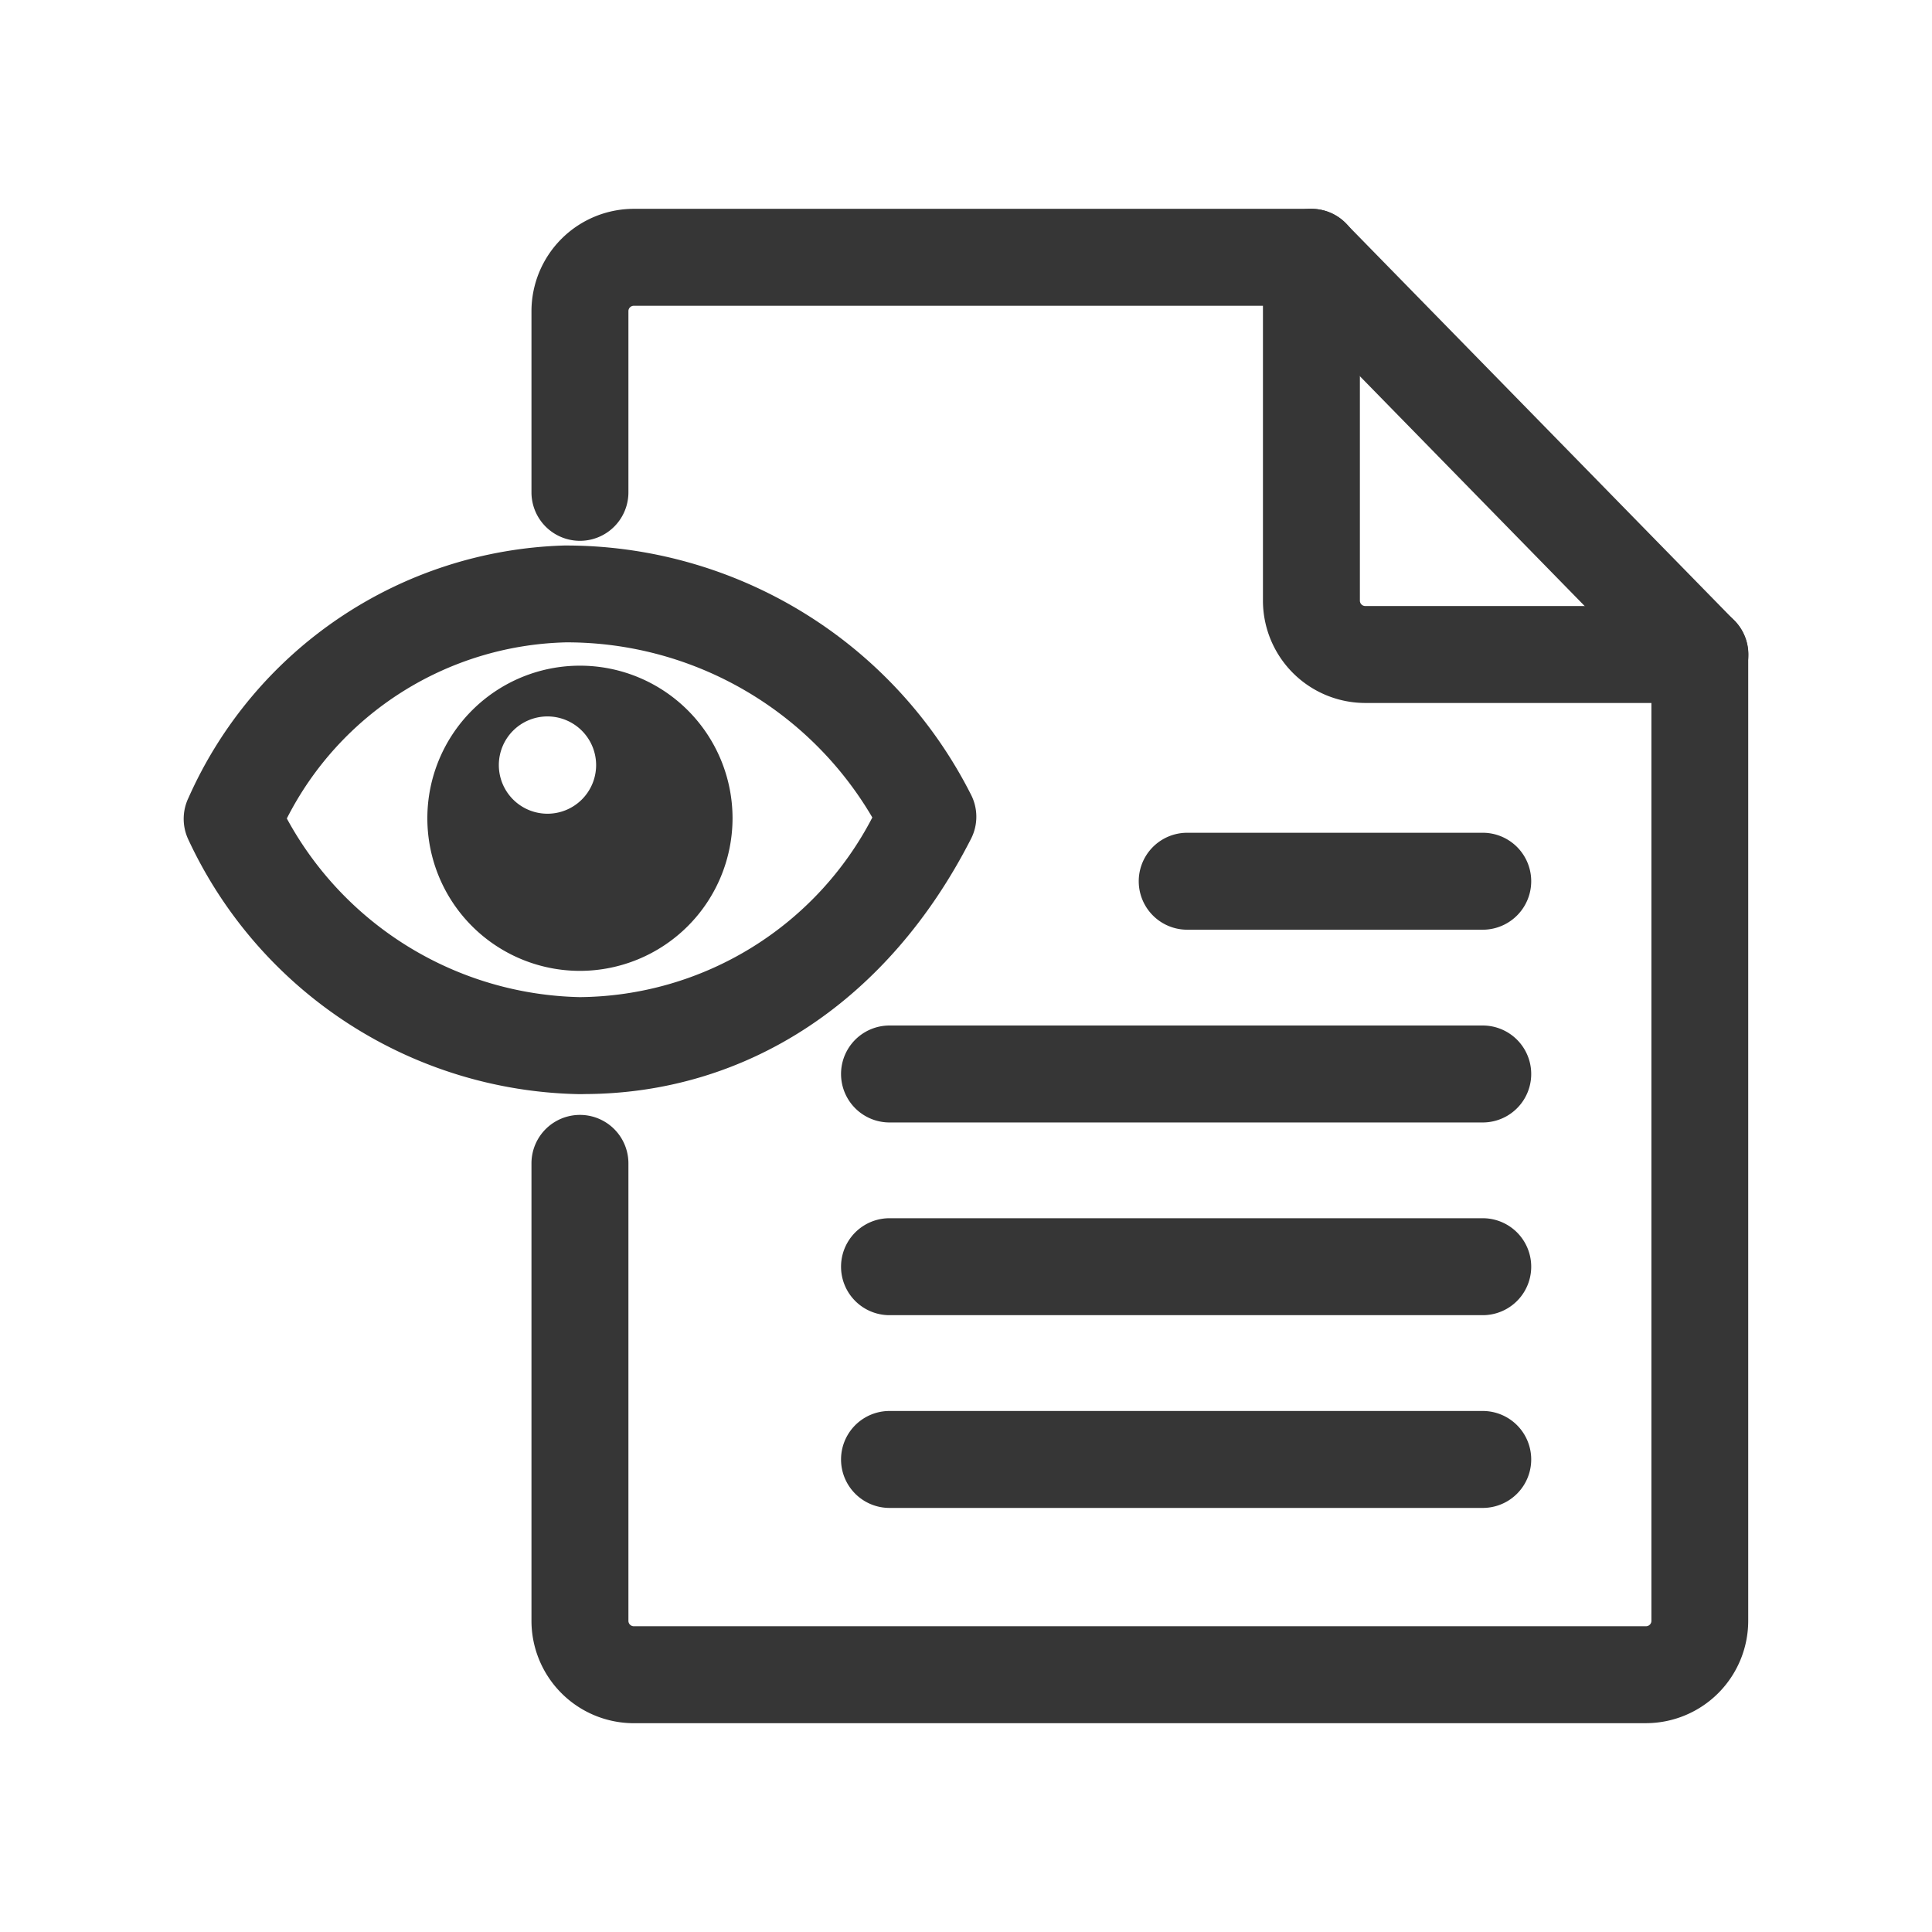
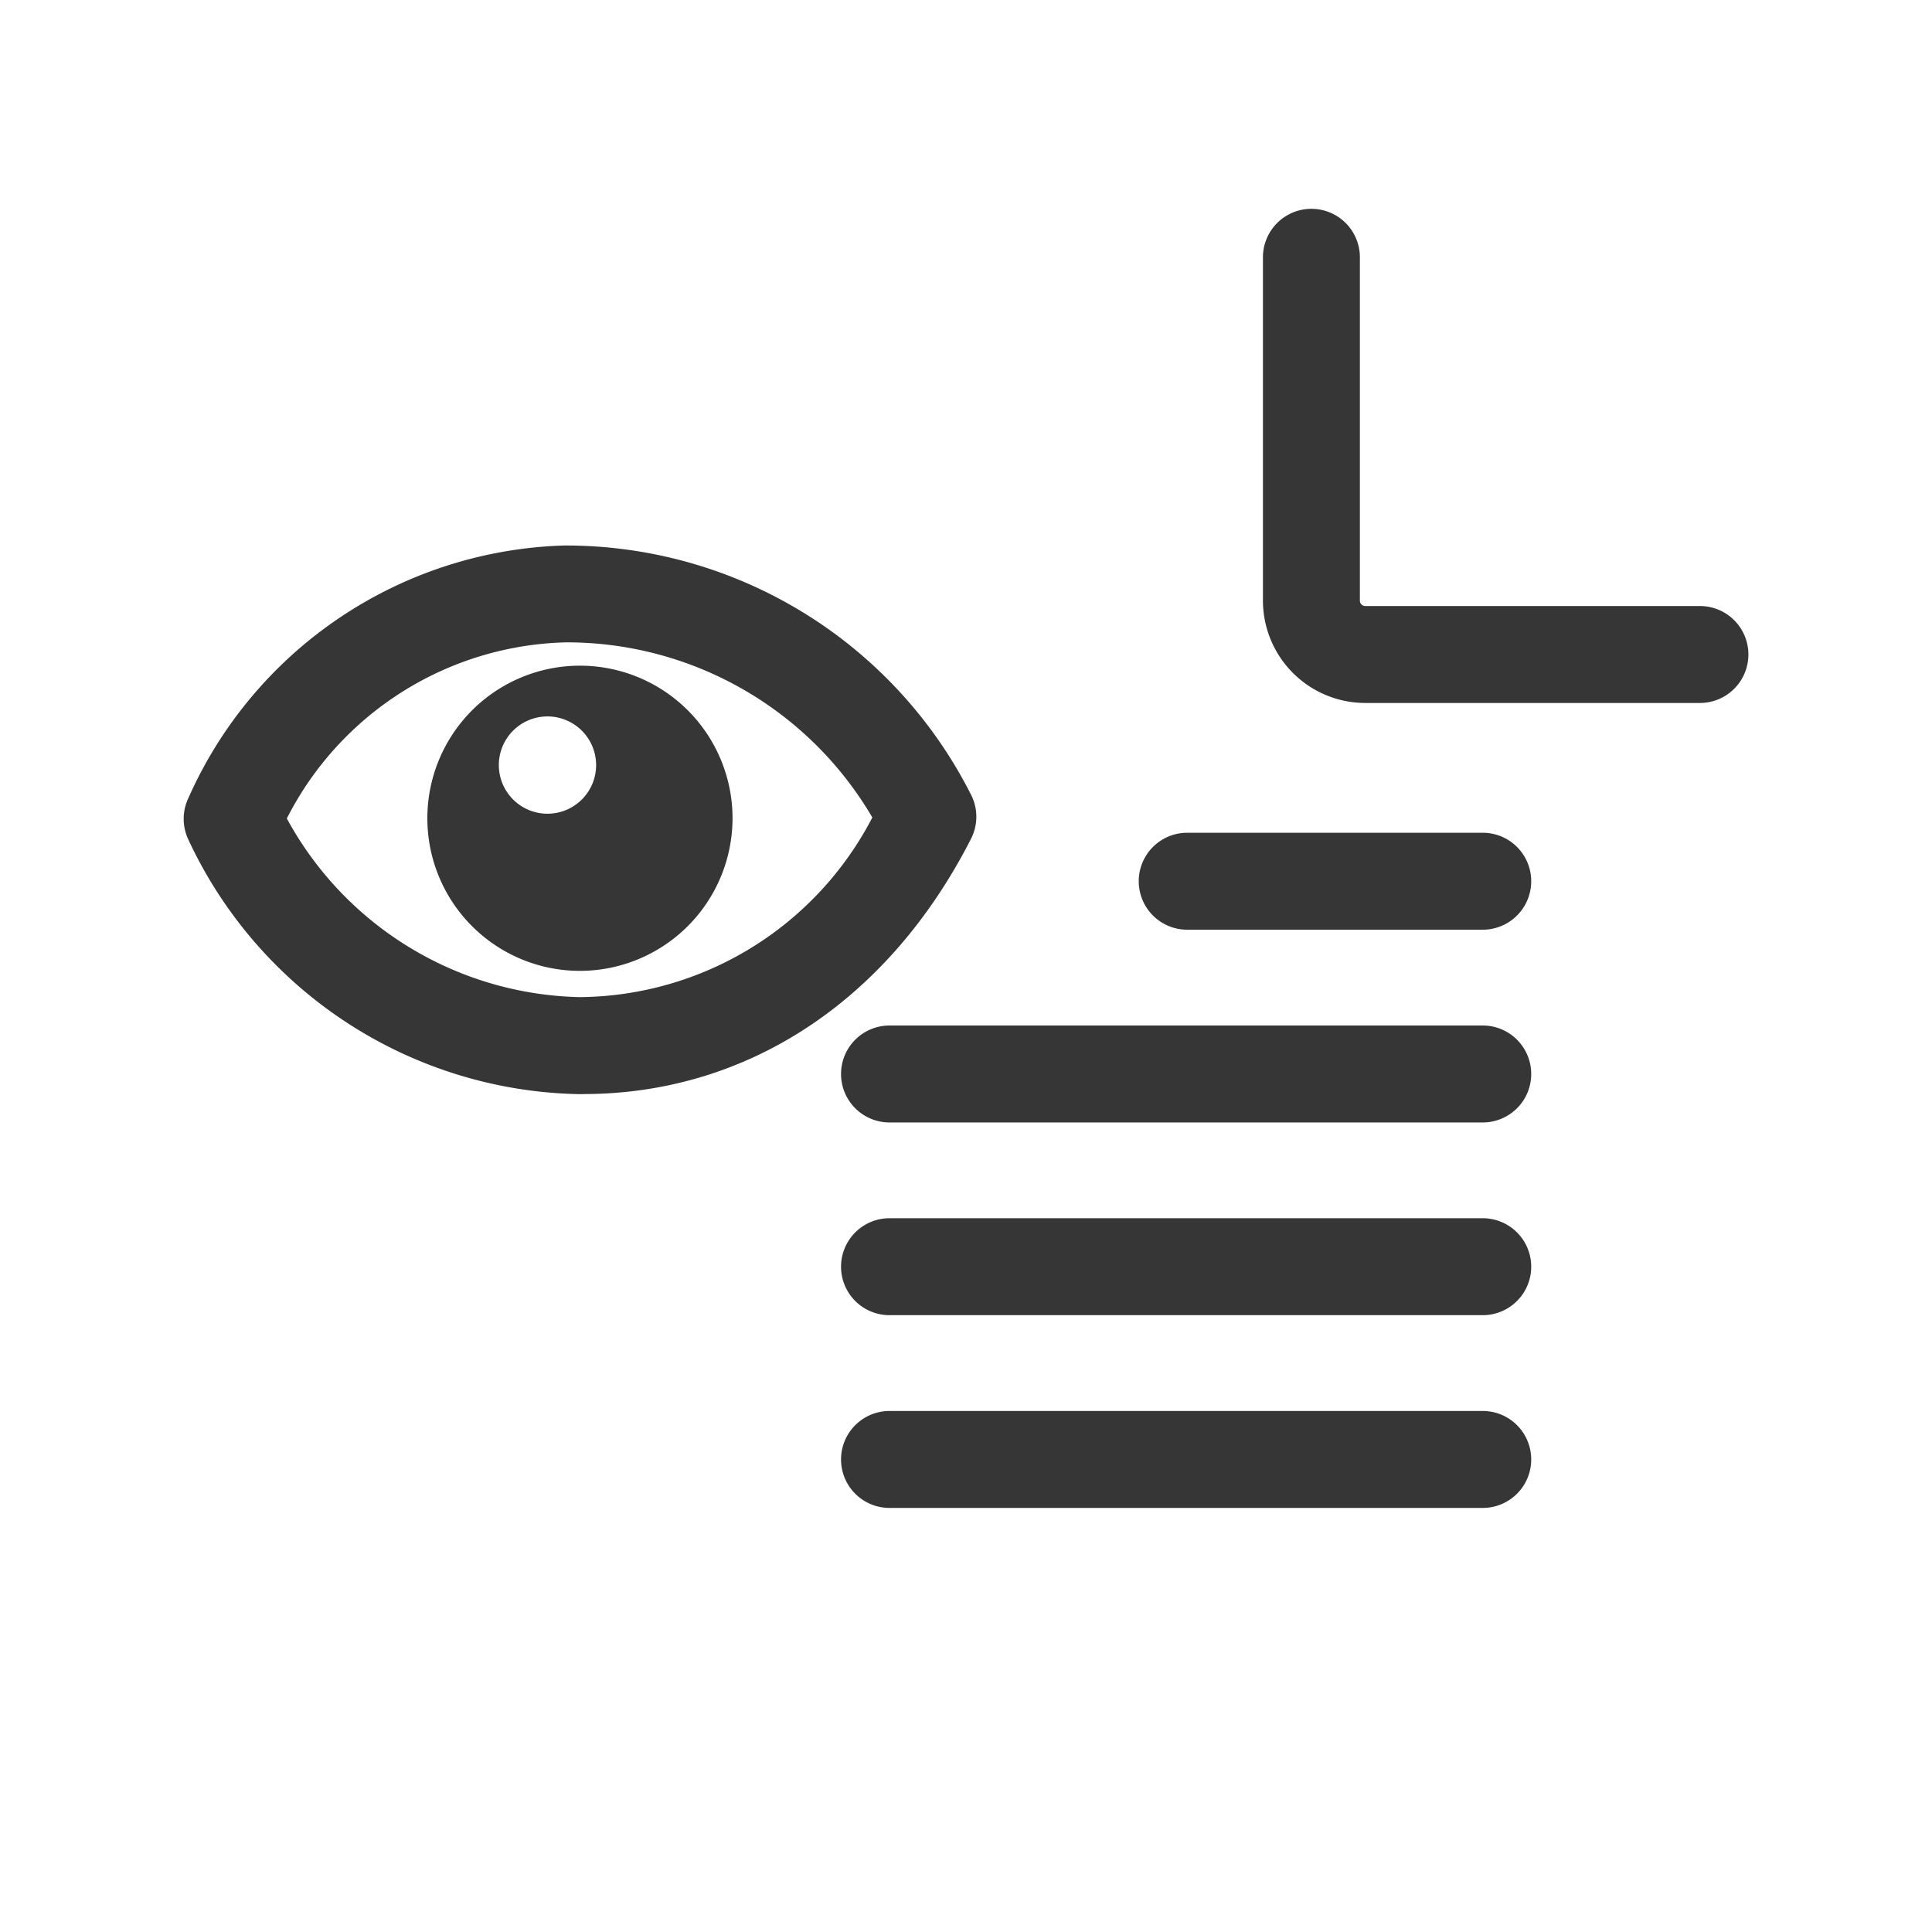
<svg xmlns="http://www.w3.org/2000/svg" id="Group_5144" data-name="Group 5144" width="56" height="56" viewBox="0 0 56 56">
  <defs>
    <clipPath id="clip-path">
      <rect id="Rectangle_3103" data-name="Rectangle 3103" width="56" height="56" fill="#363636" />
    </clipPath>
  </defs>
  <g id="Group_5131" data-name="Group 5131" clip-path="url(#clip-path)">
-     <path id="Path_7951" data-name="Path 7951" d="M130.986,82.667h-29.34A2.969,2.969,0,0,1,98.679,79.7V66.44a1.4,1.4,0,1,1,2.81,0V79.7a.156.156,0,0,0,.156.156h29.34a.156.156,0,0,0,.156-.156V52.263L120.694,41.582H101.645a.156.156,0,0,0-.156.156V46.99a1.4,1.4,0,1,1-2.81,0V41.738a2.97,2.97,0,0,1,2.966-2.966h19.64a1.4,1.4,0,0,1,1,.422l11.262,11.513a1.4,1.4,0,0,1,.4.982V79.7a2.969,2.969,0,0,1-2.966,2.966" transform="translate(-83.274 -32.719)" fill="#363636" />
    <path id="Path_7952" data-name="Path 7952" d="M45.676,117.172h-.127a12.755,12.755,0,0,1-11.31-7.368,1.406,1.406,0,0,1,0-1.222,12.317,12.317,0,0,1,10.88-7.312,13.158,13.158,0,0,1,11.79,7.2,1.405,1.405,0,0,1,.012,1.3c-2.4,4.707-6.5,7.4-11.241,7.4m-8.591-7.988a9.9,9.9,0,0,0,8.492,5.178,9.64,9.64,0,0,0,8.479-5.207,10.263,10.263,0,0,0-8.88-5.076,9.331,9.331,0,0,0-8.091,5.105" transform="translate(-28.775 -85.458)" fill="#363636" />
    <path id="Path_7953" data-name="Path 7953" d="M85.935,126.172a4.023,4.023,0,1,0,4.023,4.023,4.023,4.023,0,0,0-4.023-4.023m-.941,4.3a1.81,1.81,0,1,1,1.81-1.81,1.81,1.81,0,0,1-1.81,1.81" transform="translate(-69.125 -106.476)" fill="#363636" />
    <path id="Path_7954" data-name="Path 7954" d="M83.772,132.453a4.423,4.423,0,1,1,4.423-4.423,4.428,4.428,0,0,1-4.423,4.423m-3.133-6.239a3.622,3.622,0,1,0,3.133-1.806q-.1,0-.195,0a2.21,2.21,0,1,1-2.939,1.8m2.193-1.13a1.41,1.41,0,1,0,1.41,1.41,1.412,1.412,0,0,0-1.41-1.41" transform="translate(-66.962 -104.312)" fill="#363636" />
    <path id="Path_7955" data-name="Path 7955" d="M174.762,264.794H157.567a1.4,1.4,0,1,1,0-2.81h17.195a1.4,1.4,0,0,1,0,2.81" transform="translate(-131.784 -221.086)" fill="#363636" />
    <path id="Path_7956" data-name="Path 7956" d="M174.762,229.008H157.567a1.4,1.4,0,1,1,0-2.81h17.195a1.4,1.4,0,0,1,0,2.81" transform="translate(-131.784 -190.887)" fill="#363636" />
    <path id="Path_7957" data-name="Path 7957" d="M174.762,193.222H157.567a1.4,1.4,0,1,1,0-2.81h17.195a1.4,1.4,0,1,1,0,2.81" transform="translate(-131.784 -160.687)" fill="#363636" />
    <path id="Path_7958" data-name="Path 7958" d="M221.406,157.436H212.84a1.4,1.4,0,0,1,0-2.81h8.566a1.4,1.4,0,0,1,0,2.81" transform="translate(-178.428 -130.488)" fill="#363636" />
    <path id="Path_7959" data-name="Path 7959" d="M247.157,53.095h-9.7a2.969,2.969,0,0,1-2.966-2.966V40.177a1.4,1.4,0,0,1,2.81,0v9.952a.156.156,0,0,0,.156.156h9.7a1.4,1.4,0,1,1,0,2.81" transform="translate(-197.884 -32.719)" fill="#363636" />
  </g>
</svg>